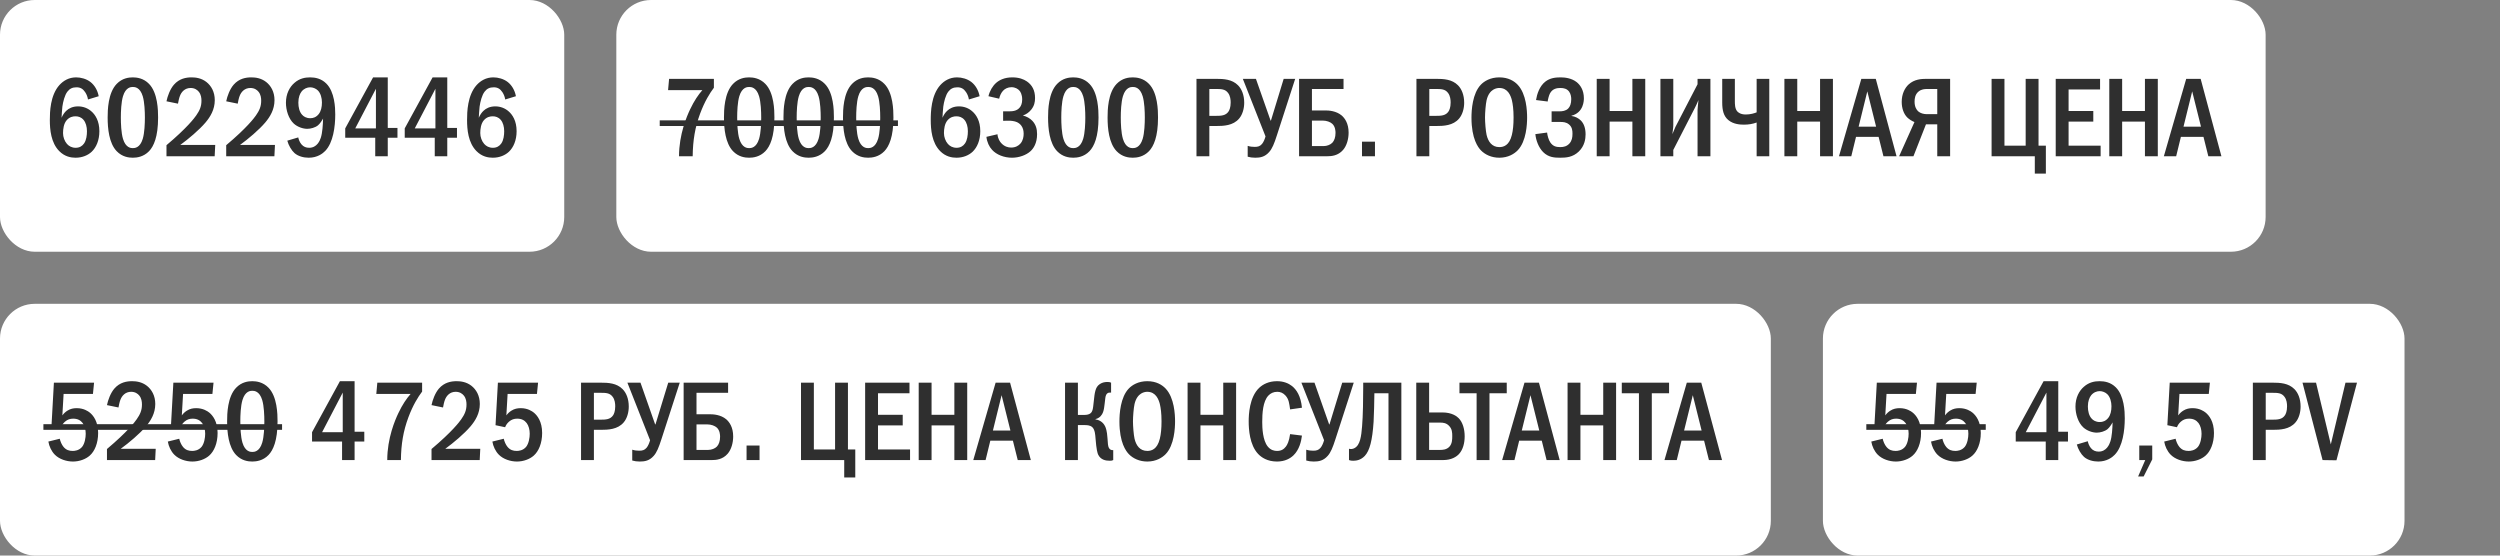
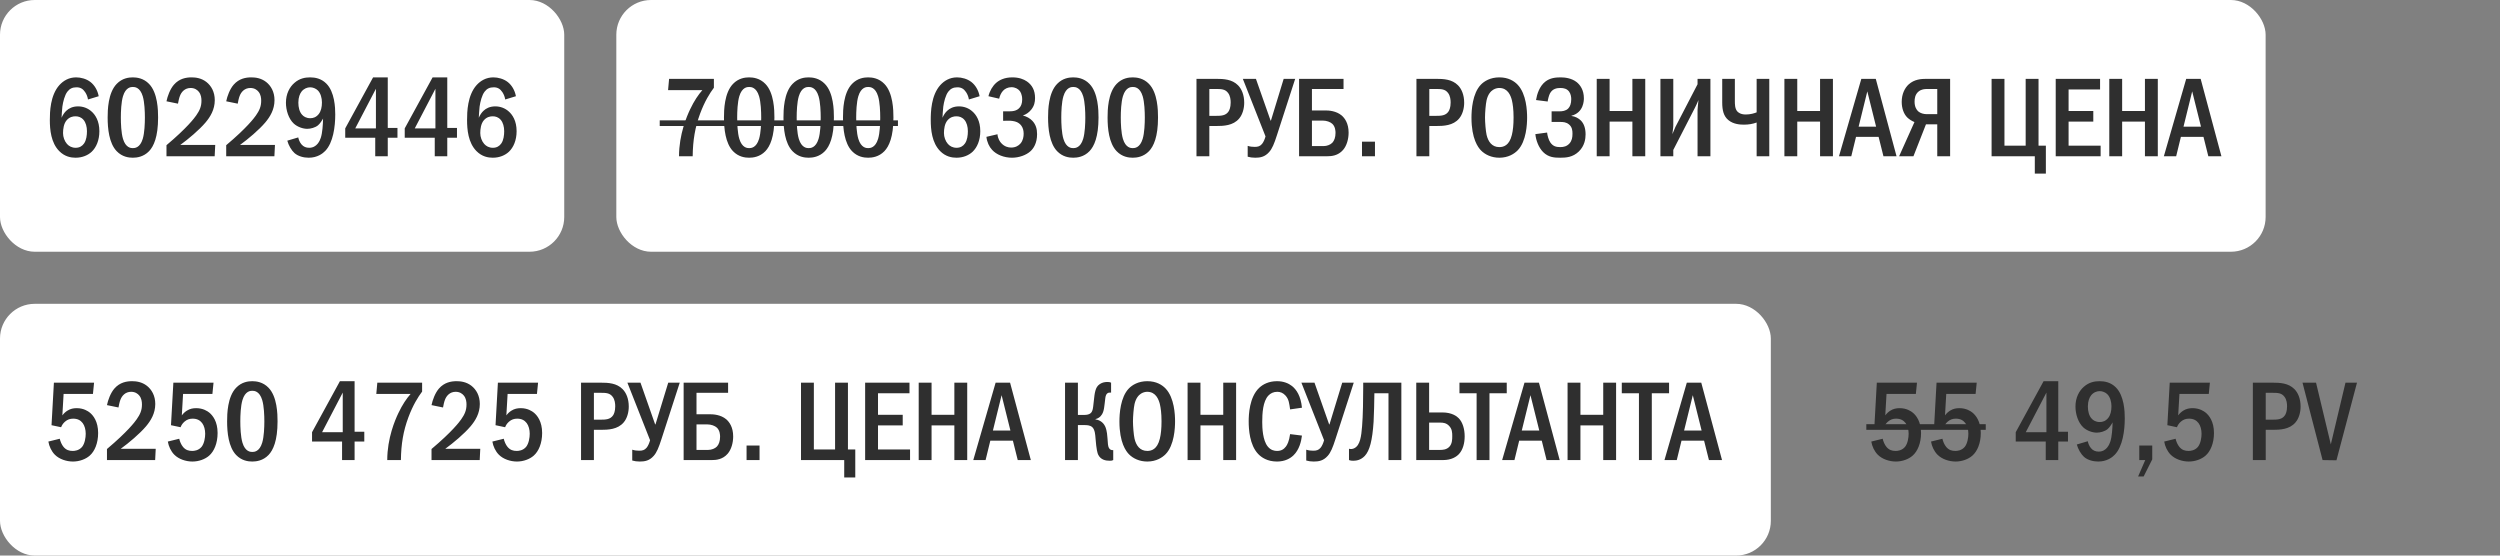
<svg xmlns="http://www.w3.org/2000/svg" width="288" height="64" viewBox="0 0 288 64" fill="none">
  <rect x="0" y="0" width="288" height="64" fill="#808080" stroke="none" />
  <rect width="65" height="29" rx="4" fill="white" />
  <path d="M11.37 11.084L10.135 11.461C10.096 11.188 9.992 10.889 9.81 10.616C9.55 10.226 9.251 10.057 8.809 10.057C8.354 10.057 8.029 10.213 7.769 10.551C7.444 10.967 7.262 11.734 7.184 12.293C7.132 12.696 7.106 13.372 7.093 13.567C7.223 13.255 7.431 12.943 7.652 12.748C7.925 12.488 8.367 12.254 8.991 12.254C9.589 12.254 10.135 12.475 10.525 12.826C10.967 13.203 11.448 13.918 11.448 15.114C11.448 16.167 11.084 16.986 10.564 17.48C10.135 17.883 9.485 18.169 8.705 18.169C8.185 18.169 7.457 18.052 6.82 17.402C5.871 16.44 5.741 14.932 5.741 13.827C5.741 12.917 5.78 10.98 6.846 9.797C7.301 9.303 7.925 8.913 8.77 8.913C9.316 8.913 9.953 9.082 10.421 9.446C10.876 9.797 11.24 10.382 11.37 11.084ZM8.692 13.398C8.393 13.398 8.003 13.476 7.678 13.853C7.34 14.243 7.262 14.867 7.262 15.335C7.262 15.777 7.431 16.258 7.717 16.583C7.951 16.843 8.276 17.025 8.718 17.025C9.16 17.025 9.472 16.83 9.68 16.531C9.953 16.154 10.018 15.556 10.018 15.114C10.018 14.607 9.888 14.113 9.615 13.801C9.342 13.489 9.017 13.398 8.692 13.398ZM15.3 8.913C15.755 8.913 16.535 9.004 17.172 9.667C18.173 10.694 18.212 12.696 18.212 13.541C18.212 15.777 17.705 16.856 17.172 17.415C16.535 18.078 15.755 18.169 15.3 18.169C14.832 18.169 14.078 18.078 13.441 17.415C12.557 16.492 12.401 14.802 12.401 13.541C12.401 12.683 12.44 10.707 13.441 9.667C14.078 9.004 14.832 8.913 15.3 8.913ZM15.3 10.018C15.092 10.018 14.481 10.044 14.169 11.084C13.961 11.773 13.922 12.865 13.922 13.541C13.922 14.217 13.961 15.309 14.169 15.998C14.481 17.038 15.092 17.064 15.3 17.064C15.521 17.064 16.132 17.038 16.444 15.998C16.652 15.309 16.691 14.217 16.691 13.541C16.691 12.865 16.652 11.773 16.444 11.084C16.132 10.044 15.521 10.018 15.3 10.018ZM20.504 11.942L19.178 11.669C19.295 11.084 19.594 10.265 20.036 9.758C20.66 9.043 21.453 8.913 22.064 8.913C22.545 8.913 23.195 8.991 23.78 9.446C24.326 9.875 24.742 10.577 24.742 11.539C24.742 12.631 24.222 13.463 23.676 14.113C22.948 14.971 21.713 16.011 20.764 16.7H24.794L24.729 18H19.178V16.726C21.557 14.724 22.389 13.606 22.597 13.307C23 12.735 23.208 12.267 23.208 11.604C23.208 11.305 23.169 10.889 22.896 10.564C22.727 10.356 22.428 10.135 21.96 10.135C21.284 10.135 20.894 10.603 20.725 11.058C20.634 11.279 20.543 11.708 20.504 11.942ZM27.385 11.942L26.059 11.669C26.176 11.084 26.475 10.265 26.917 9.758C27.541 9.043 28.334 8.913 28.945 8.913C29.426 8.913 30.076 8.991 30.661 9.446C31.207 9.875 31.623 10.577 31.623 11.539C31.623 12.631 31.103 13.463 30.557 14.113C29.829 14.971 28.594 16.011 27.645 16.7H31.675L31.61 18H26.059V16.726C28.438 14.724 29.27 13.606 29.478 13.307C29.881 12.735 30.089 12.267 30.089 11.604C30.089 11.305 30.05 10.889 29.777 10.564C29.608 10.356 29.309 10.135 28.841 10.135C28.165 10.135 27.775 10.603 27.606 11.058C27.515 11.279 27.424 11.708 27.385 11.942ZM33.096 16.206L34.357 15.829C34.396 16.024 34.513 16.375 34.721 16.622C34.968 16.921 35.28 17.025 35.618 17.025C36.515 17.025 36.853 16.193 36.957 15.868C37.139 15.322 37.204 14.36 37.217 13.658C37.1 13.879 36.866 14.243 36.632 14.438C36.32 14.698 35.787 14.841 35.397 14.841C34.89 14.841 34.266 14.62 33.85 14.243C33.239 13.684 32.94 12.683 32.94 11.838C32.94 10.798 33.369 10.018 33.915 9.55C34.5 9.03 35.15 8.913 35.722 8.913C36.307 8.913 37.009 9.043 37.594 9.628C38.556 10.59 38.621 12.397 38.621 13.19C38.621 14.581 38.387 16.44 37.464 17.389C37.178 17.688 36.554 18.169 35.566 18.169C34.968 18.169 34.344 18 33.928 17.636C33.577 17.324 33.239 16.739 33.096 16.206ZM35.735 10.057C35.397 10.057 35.02 10.2 34.747 10.538C34.552 10.785 34.37 11.201 34.37 11.825C34.37 12.371 34.5 12.891 34.799 13.216C34.968 13.411 35.267 13.619 35.748 13.619C36.086 13.619 36.424 13.502 36.71 13.151C36.983 12.813 37.087 12.332 37.087 11.799C37.087 11.305 36.944 10.746 36.619 10.421C36.385 10.187 36.034 10.057 35.735 10.057ZM42.98 8.913H44.67V14.737H45.788V15.868H44.67V18H43.227V15.868H39.77V14.789L42.98 8.913ZM43.306 14.789V10.226L40.926 14.789H43.306ZM49.836 8.913H51.526V14.737H52.644V15.868H51.526V18H50.083V15.868H46.625V14.789L49.836 8.913ZM50.161 14.789V10.226L47.782 14.789H50.161ZM59.434 11.084L58.2 11.461C58.16 11.188 58.056 10.889 57.874 10.616C57.614 10.226 57.316 10.057 56.873 10.057C56.419 10.057 56.093 10.213 55.834 10.551C55.508 10.967 55.327 11.734 55.248 12.293C55.197 12.696 55.17 13.372 55.157 13.567C55.288 13.255 55.495 12.943 55.717 12.748C55.989 12.488 56.431 12.254 57.056 12.254C57.654 12.254 58.2 12.475 58.59 12.826C59.032 13.203 59.513 13.918 59.513 15.114C59.513 16.167 59.148 16.986 58.629 17.48C58.2 17.883 57.55 18.169 56.77 18.169C56.249 18.169 55.522 18.052 54.885 17.402C53.935 16.44 53.806 14.932 53.806 13.827C53.806 12.917 53.844 10.98 54.91 9.797C55.365 9.303 55.989 8.913 56.834 8.913C57.38 8.913 58.017 9.082 58.486 9.446C58.941 9.797 59.304 10.382 59.434 11.084ZM56.757 13.398C56.458 13.398 56.068 13.476 55.742 13.853C55.404 14.243 55.327 14.867 55.327 15.335C55.327 15.777 55.495 16.258 55.782 16.583C56.016 16.843 56.34 17.025 56.782 17.025C57.224 17.025 57.536 16.83 57.745 16.531C58.017 16.154 58.083 15.556 58.083 15.114C58.083 14.607 57.953 14.113 57.679 13.801C57.407 13.489 57.081 13.398 56.757 13.398Z" fill="#2F2F2F" />
  <rect x="71" width="190" height="29" rx="4" fill="white" />
  <path d="M77.079 9.082H82.24V10.109C81.772 10.733 81.187 11.656 80.654 13.086C80.069 14.672 79.822 16.141 79.796 18H78.223C78.223 15.465 79.133 13.372 79.497 12.605C79.978 11.591 80.446 10.915 80.914 10.382H76.962L77.079 9.082ZM86.3 8.913C86.755 8.913 87.535 9.004 88.172 9.667C89.173 10.694 89.212 12.696 89.212 13.541C89.212 15.777 88.705 16.856 88.172 17.415C87.535 18.078 86.755 18.169 86.3 18.169C85.832 18.169 85.078 18.078 84.441 17.415C83.557 16.492 83.401 14.802 83.401 13.541C83.401 12.683 83.44 10.707 84.441 9.667C85.078 9.004 85.832 8.913 86.3 8.913ZM86.3 10.018C86.092 10.018 85.481 10.044 85.169 11.084C84.961 11.773 84.922 12.865 84.922 13.541C84.922 14.217 84.961 15.309 85.169 15.998C85.481 17.038 86.092 17.064 86.3 17.064C86.521 17.064 87.132 17.038 87.444 15.998C87.652 15.309 87.691 14.217 87.691 13.541C87.691 12.865 87.652 11.773 87.444 11.084C87.132 10.044 86.521 10.018 86.3 10.018ZM93.155 8.913C93.61 8.913 94.39 9.004 95.027 9.667C96.028 10.694 96.067 12.696 96.067 13.541C96.067 15.777 95.56 16.856 95.027 17.415C94.39 18.078 93.61 18.169 93.155 18.169C92.687 18.169 91.933 18.078 91.296 17.415C90.412 16.492 90.256 14.802 90.256 13.541C90.256 12.683 90.295 10.707 91.296 9.667C91.933 9.004 92.687 8.913 93.155 8.913ZM93.155 10.018C92.947 10.018 92.336 10.044 92.024 11.084C91.816 11.773 91.777 12.865 91.777 13.541C91.777 14.217 91.816 15.309 92.024 15.998C92.336 17.038 92.947 17.064 93.155 17.064C93.376 17.064 93.987 17.038 94.299 15.998C94.507 15.309 94.546 14.217 94.546 13.541C94.546 12.865 94.507 11.773 94.299 11.084C93.987 10.044 93.376 10.018 93.155 10.018ZM100.011 8.913C100.466 8.913 101.246 9.004 101.883 9.667C102.884 10.694 102.923 12.696 102.923 13.541C102.923 15.777 102.416 16.856 101.883 17.415C101.246 18.078 100.466 18.169 100.011 18.169C99.543 18.169 98.789 18.078 98.152 17.415C97.268 16.492 97.112 14.802 97.112 13.541C97.112 12.683 97.151 10.707 98.152 9.667C98.789 9.004 99.543 8.913 100.011 8.913ZM100.011 10.018C99.803 10.018 99.192 10.044 98.88 11.084C98.672 11.773 98.633 12.865 98.633 13.541C98.633 14.217 98.672 15.309 98.88 15.998C99.192 17.038 99.803 17.064 100.011 17.064C100.232 17.064 100.843 17.038 101.155 15.998C101.363 15.309 101.402 14.217 101.402 13.541C101.402 12.865 101.363 11.773 101.155 11.084C100.843 10.044 100.232 10.018 100.011 10.018ZM112.851 11.084L111.616 11.461C111.577 11.188 111.473 10.889 111.291 10.616C111.031 10.226 110.732 10.057 110.29 10.057C109.835 10.057 109.51 10.213 109.25 10.551C108.925 10.967 108.743 11.734 108.665 12.293C108.613 12.696 108.587 13.372 108.574 13.567C108.704 13.255 108.912 12.943 109.133 12.748C109.406 12.488 109.848 12.254 110.472 12.254C111.07 12.254 111.616 12.475 112.006 12.826C112.448 13.203 112.929 13.918 112.929 15.114C112.929 16.167 112.565 16.986 112.045 17.48C111.616 17.883 110.966 18.169 110.186 18.169C109.666 18.169 108.938 18.052 108.301 17.402C107.352 16.44 107.222 14.932 107.222 13.827C107.222 12.917 107.261 10.98 108.327 9.797C108.782 9.303 109.406 8.913 110.251 8.913C110.797 8.913 111.434 9.082 111.902 9.446C112.357 9.797 112.721 10.382 112.851 11.084ZM110.173 13.398C109.874 13.398 109.484 13.476 109.159 13.853C108.821 14.243 108.743 14.867 108.743 15.335C108.743 15.777 108.912 16.258 109.198 16.583C109.432 16.843 109.757 17.025 110.199 17.025C110.641 17.025 110.953 16.83 111.161 16.531C111.434 16.154 111.499 15.556 111.499 15.114C111.499 14.607 111.369 14.113 111.096 13.801C110.823 13.489 110.498 13.398 110.173 13.398ZM115.104 11.37L113.869 11.084C114.012 10.473 114.35 9.901 114.766 9.537C115.143 9.212 115.728 8.913 116.625 8.913C117.379 8.913 117.925 9.121 118.302 9.381C118.9 9.797 119.238 10.408 119.238 11.292C119.238 11.76 119.147 12.189 118.809 12.618C118.51 12.995 118.172 13.19 117.834 13.307C118.276 13.411 118.666 13.645 118.926 13.918C119.329 14.347 119.472 14.854 119.472 15.452C119.472 16.518 119.043 17.116 118.718 17.415C118.224 17.87 117.392 18.169 116.586 18.169C115.663 18.169 114.792 17.818 114.285 17.259C113.96 16.908 113.7 16.375 113.635 15.764L114.909 15.465C114.948 15.985 115.208 16.336 115.325 16.466C115.689 16.882 116.131 16.999 116.482 16.999C116.976 16.999 117.34 16.791 117.561 16.531C117.86 16.18 117.925 15.738 117.925 15.4C117.925 14.62 117.522 14.243 117.158 14.074C116.885 13.944 116.43 13.892 116.131 13.905L115.559 13.918V12.826H116.131C116.534 12.826 117.119 12.839 117.483 12.371C117.613 12.215 117.756 11.929 117.756 11.461C117.756 10.863 117.535 10.551 117.457 10.46C117.275 10.239 116.95 10.044 116.521 10.044C116.118 10.044 115.767 10.213 115.546 10.46C115.338 10.681 115.169 11.045 115.104 11.37ZM123.637 8.913C124.092 8.913 124.872 9.004 125.509 9.667C126.51 10.694 126.549 12.696 126.549 13.541C126.549 15.777 126.042 16.856 125.509 17.415C124.872 18.078 124.092 18.169 123.637 18.169C123.169 18.169 122.415 18.078 121.778 17.415C120.894 16.492 120.738 14.802 120.738 13.541C120.738 12.683 120.777 10.707 121.778 9.667C122.415 9.004 123.169 8.913 123.637 8.913ZM123.637 10.018C123.429 10.018 122.818 10.044 122.506 11.084C122.298 11.773 122.259 12.865 122.259 13.541C122.259 14.217 122.298 15.309 122.506 15.998C122.818 17.038 123.429 17.064 123.637 17.064C123.858 17.064 124.469 17.038 124.781 15.998C124.989 15.309 125.028 14.217 125.028 13.541C125.028 12.865 124.989 11.773 124.781 11.084C124.469 10.044 123.858 10.018 123.637 10.018ZM130.492 8.913C130.947 8.913 131.727 9.004 132.364 9.667C133.365 10.694 133.404 12.696 133.404 13.541C133.404 15.777 132.897 16.856 132.364 17.415C131.727 18.078 130.947 18.169 130.492 18.169C130.024 18.169 129.27 18.078 128.633 17.415C127.749 16.492 127.593 14.802 127.593 13.541C127.593 12.683 127.632 10.707 128.633 9.667C129.27 9.004 130.024 8.913 130.492 8.913ZM130.492 10.018C130.284 10.018 129.673 10.044 129.361 11.084C129.153 11.773 129.114 12.865 129.114 13.541C129.114 14.217 129.153 15.309 129.361 15.998C129.673 17.038 130.284 17.064 130.492 17.064C130.713 17.064 131.324 17.038 131.636 15.998C131.844 15.309 131.883 14.217 131.883 13.541C131.883 12.865 131.844 11.773 131.636 11.084C131.324 10.044 130.713 10.018 130.492 10.018ZM137.834 9.082H140.057C140.993 9.082 141.929 9.134 142.618 9.823C143.034 10.239 143.333 10.928 143.333 11.838C143.333 12.475 143.151 13.19 142.748 13.658C142.059 14.477 140.954 14.516 140.096 14.516H139.316V18H137.834V9.082ZM139.316 10.252V13.346H140.057C140.655 13.346 141.214 13.333 141.539 12.826C141.617 12.696 141.773 12.397 141.773 11.812C141.773 11.5 141.734 11.045 141.474 10.707C141.136 10.252 140.668 10.252 140.057 10.252H139.316ZM143.174 9.082H144.682L146.372 13.892H146.411L147.88 9.082H149.206L147.1 15.582C146.788 16.557 146.554 17.129 146.203 17.519C145.709 18.078 145.176 18.169 144.604 18.169C144.266 18.169 144.006 18.13 143.733 18.052V16.804C144.019 16.895 144.266 16.921 144.539 16.921C144.903 16.921 145.15 16.856 145.384 16.583C145.566 16.375 145.722 15.972 145.787 15.712L143.174 9.082ZM154.775 9.082V10.252H151.135V12.722H152.656C153.059 12.722 153.917 12.761 154.567 13.307C154.905 13.606 155.36 14.191 155.36 15.283C155.36 15.998 155.152 16.778 154.723 17.272C154.138 17.948 153.371 18 152.89 18H149.653V9.082H154.775ZM151.135 13.892V16.83H152.474C152.864 16.83 153.267 16.674 153.488 16.44C153.709 16.206 153.852 15.816 153.852 15.309C153.852 15.088 153.826 14.594 153.488 14.269C153.254 14.048 152.812 13.892 152.396 13.892H151.135ZM156.902 16.323H158.397V18H156.902V16.323ZM163.174 9.082H165.397C166.333 9.082 167.269 9.134 167.958 9.823C168.374 10.239 168.673 10.928 168.673 11.838C168.673 12.475 168.491 13.19 168.088 13.658C167.399 14.477 166.294 14.516 165.436 14.516H164.656V18H163.174V9.082ZM164.656 10.252V13.346H165.397C165.995 13.346 166.554 13.333 166.879 12.826C166.957 12.696 167.113 12.397 167.113 11.812C167.113 11.5 167.074 11.045 166.814 10.707C166.476 10.252 166.008 10.252 165.397 10.252H164.656ZM172.725 8.913C173.765 8.913 174.441 9.342 174.844 9.771C175.845 10.837 175.923 12.774 175.923 13.541C175.923 14.282 175.845 16.271 174.844 17.311C174.454 17.714 173.752 18.169 172.725 18.169C171.828 18.169 171.087 17.818 170.606 17.324C170.281 16.986 169.514 16.011 169.514 13.554C169.514 12.696 169.618 10.759 170.606 9.745C170.983 9.355 171.685 8.913 172.725 8.913ZM172.725 10.135C172.465 10.135 171.568 10.213 171.256 11.539C171.152 11.994 171.074 12.995 171.074 13.541C171.074 14.087 171.152 15.088 171.256 15.543C171.438 16.31 171.867 16.947 172.725 16.947C173.206 16.947 173.869 16.765 174.168 15.543C174.298 15.01 174.363 14.373 174.363 13.541C174.363 12.579 174.272 11.981 174.168 11.539C174.038 11.032 173.713 10.135 172.725 10.135ZM178.29 11.695L176.951 11.526C177.055 10.863 177.341 9.94 178.017 9.407C178.563 8.978 179.2 8.913 179.772 8.913C180.253 8.913 181.033 8.991 181.631 9.459C182.021 9.771 182.463 10.356 182.463 11.318C182.463 11.591 182.437 12.969 181.033 13.333V13.359C181.462 13.411 181.852 13.619 182.125 13.892C182.45 14.23 182.658 14.737 182.658 15.478C182.658 15.985 182.554 16.804 181.878 17.454C181.189 18.117 180.422 18.169 179.733 18.169C179.07 18.169 178.381 18.13 177.77 17.519C177.25 16.999 176.938 16.154 176.873 15.452L178.225 15.27C178.264 15.621 178.394 16.115 178.602 16.414C178.888 16.83 179.239 16.947 179.733 16.947C180.149 16.947 180.5 16.856 180.799 16.531C181.085 16.206 181.15 15.842 181.15 15.4C181.15 15.036 181.111 14.633 180.747 14.334C180.422 14.061 180.058 14.048 179.707 14.048H178.745V12.826H179.668C179.954 12.826 180.37 12.787 180.656 12.501C180.864 12.293 181.007 11.942 181.007 11.422C181.007 11.201 180.968 10.837 180.76 10.551C180.513 10.226 180.162 10.135 179.759 10.135C179.382 10.135 178.849 10.2 178.55 10.772C178.446 10.98 178.329 11.396 178.29 11.695ZM183.943 9.082H185.425V12.787H188.051V9.082H189.533V18H188.051V14.009H185.425V18H183.943V9.082ZM191.281 9.082H192.763V14.373C192.763 14.763 192.698 15.01 192.659 15.452C192.932 14.776 192.984 14.672 193.01 14.62L195.558 9.706V9.082H197.04V18H195.558V12.683C195.558 12.449 195.597 12.319 195.662 11.526C195.376 12.15 195.506 11.942 195.246 12.436L192.763 17.272V18H191.281V9.082ZM198.4 9.082H199.856V11.63C199.856 11.968 199.856 12.501 200.116 12.813C200.233 12.956 200.532 13.19 201.104 13.19C201.663 13.19 202.105 13.047 202.365 12.943V9.082H203.821V18H202.365V14.113C201.897 14.282 201.442 14.36 200.909 14.36C200.467 14.36 199.7 14.321 199.115 13.84C198.556 13.385 198.4 12.696 198.4 11.812V9.082ZM205.563 9.082H207.045V12.787H209.671V9.082H211.153V18H209.671V14.009H207.045V18H205.563V9.082ZM214.425 9.082H216.089L218.481 18H216.973L216.414 15.764H213.814L213.268 18H211.851L214.425 9.082ZM216.128 14.594L215.114 10.525L214.113 14.594H216.128ZM224.654 9.082V18H223.172V14.321H221.872L220.429 18H218.778L220.546 14.061C220.286 13.957 219.948 13.762 219.714 13.528C219.311 13.125 219.077 12.475 219.077 11.734C219.077 10.837 219.428 10.135 219.883 9.719C220.533 9.134 221.313 9.082 221.95 9.082H224.654ZM223.172 10.252H222.002C221.716 10.252 221.365 10.278 221.04 10.525C220.611 10.863 220.559 11.357 220.559 11.708C220.559 12.306 220.78 12.644 220.975 12.826C221.222 13.047 221.612 13.151 221.95 13.151H223.172V10.252ZM229.431 9.082H230.913V16.778H233.357V9.082H234.839V16.778H235.684V20.002H234.41V18H229.431V9.082ZM236.819 9.082H241.928V10.304H238.301V12.787H241.148V14.009H238.301V16.778H241.993V18H236.819V9.082ZM242.989 9.082H244.471V12.787H247.097V9.082H248.579V18H247.097V14.009H244.471V18H242.989V9.082ZM251.851 9.082H253.515L255.907 18H254.399L253.84 15.764H251.24L250.694 18H249.277L251.851 9.082ZM253.554 14.594L252.54 10.525L251.539 14.594H253.554Z" fill="#2F2F2F" />
  <path d="M76 13.866H103.443V14.516H76V13.866Z" fill="#2F2F2F" />
  <rect y="35" width="204" height="29" rx="4" fill="white" />
  <path d="M6.209 44.082H10.837L10.707 45.382H7.327L7.184 47.852C7.353 47.618 7.561 47.436 7.769 47.306C8.12 47.085 8.471 47.02 8.835 47.02C9.641 47.02 10.148 47.371 10.356 47.54C10.733 47.852 11.305 48.541 11.305 49.88C11.305 51.063 10.902 51.999 10.33 52.493C9.875 52.896 9.147 53.169 8.406 53.169C7.652 53.169 6.833 52.896 6.326 52.389C5.923 51.986 5.663 51.414 5.572 50.868L6.885 50.543C6.95 50.842 7.106 51.232 7.327 51.492C7.626 51.843 7.964 51.947 8.38 51.947C8.601 51.947 9.095 51.908 9.459 51.479C9.771 51.089 9.875 50.413 9.875 49.971C9.875 49.503 9.758 49.048 9.524 48.736C9.277 48.411 8.926 48.229 8.432 48.229C8.081 48.229 7.782 48.32 7.483 48.58C7.249 48.788 7.119 49.009 7.041 49.217L5.936 48.983L6.209 44.082ZM13.649 46.942L12.323 46.669C12.44 46.084 12.739 45.265 13.181 44.758C13.805 44.043 14.598 43.913 15.209 43.913C15.69 43.913 16.34 43.991 16.925 44.446C17.471 44.875 17.887 45.577 17.887 46.539C17.887 47.631 17.367 48.463 16.821 49.113C16.093 49.971 14.858 51.011 13.909 51.7H17.939L17.874 53H12.323V51.726C14.702 49.724 15.534 48.606 15.742 48.307C16.145 47.735 16.353 47.267 16.353 46.604C16.353 46.305 16.314 45.889 16.041 45.564C15.872 45.356 15.573 45.135 15.105 45.135C14.429 45.135 14.039 45.603 13.87 46.058C13.779 46.279 13.688 46.708 13.649 46.942ZM19.971 44.082H24.599L24.469 45.382H21.089L20.946 47.852C21.115 47.618 21.323 47.436 21.531 47.306C21.882 47.085 22.233 47.02 22.597 47.02C23.403 47.02 23.91 47.371 24.118 47.54C24.495 47.852 25.067 48.541 25.067 49.88C25.067 51.063 24.664 51.999 24.092 52.493C23.637 52.896 22.909 53.169 22.168 53.169C21.414 53.169 20.595 52.896 20.088 52.389C19.685 51.986 19.425 51.414 19.334 50.868L20.647 50.543C20.712 50.842 20.868 51.232 21.089 51.492C21.388 51.843 21.726 51.947 22.142 51.947C22.363 51.947 22.857 51.908 23.221 51.479C23.533 51.089 23.637 50.413 23.637 49.971C23.637 49.503 23.52 49.048 23.286 48.736C23.039 48.411 22.688 48.229 22.194 48.229C21.843 48.229 21.544 48.32 21.245 48.58C21.011 48.788 20.881 49.009 20.803 49.217L19.698 48.983L19.971 44.082ZM29.062 43.913C29.517 43.913 30.297 44.004 30.934 44.667C31.935 45.694 31.974 47.696 31.974 48.541C31.974 50.777 31.467 51.856 30.934 52.415C30.297 53.078 29.517 53.169 29.062 53.169C28.594 53.169 27.84 53.078 27.203 52.415C26.319 51.492 26.163 49.802 26.163 48.541C26.163 47.683 26.202 45.707 27.203 44.667C27.84 44.004 28.594 43.913 29.062 43.913ZM29.062 45.018C28.854 45.018 28.243 45.044 27.931 46.084C27.723 46.773 27.684 47.865 27.684 48.541C27.684 49.217 27.723 50.309 27.931 50.998C28.243 52.038 28.854 52.064 29.062 52.064C29.283 52.064 29.894 52.038 30.206 50.998C30.414 50.309 30.453 49.217 30.453 48.541C30.453 47.865 30.414 46.773 30.206 46.084C29.894 45.044 29.283 45.018 29.062 45.018ZM39.159 43.913H40.849V49.737H41.967V50.868H40.849V53H39.406V50.868H35.948V49.789L39.159 43.913ZM39.484 49.789V45.226L37.105 49.789H39.484ZM43.467 44.082H48.628V45.109C48.16 45.733 47.575 46.656 47.042 48.086C46.457 49.672 46.21 51.141 46.184 53H44.611C44.611 50.465 45.521 48.372 45.885 47.605C46.366 46.591 46.834 45.915 47.302 45.382H43.35L43.467 44.082ZM51.037 46.942L49.711 46.669C49.828 46.084 50.127 45.265 50.569 44.758C51.193 44.043 51.986 43.913 52.597 43.913C53.078 43.913 53.728 43.991 54.313 44.446C54.859 44.875 55.275 45.577 55.275 46.539C55.275 47.631 54.755 48.463 54.209 49.113C53.481 49.971 52.246 51.011 51.297 51.7H55.327L55.262 53H49.711V51.726C52.09 49.724 52.922 48.606 53.13 48.307C53.533 47.735 53.741 47.267 53.741 46.604C53.741 46.305 53.702 45.889 53.429 45.564C53.26 45.356 52.961 45.135 52.493 45.135C51.817 45.135 51.427 45.603 51.258 46.058C51.167 46.279 51.076 46.708 51.037 46.942ZM57.358 44.082H61.986L61.856 45.382H58.476L58.333 47.852C58.502 47.618 58.71 47.436 58.918 47.306C59.269 47.085 59.62 47.02 59.984 47.02C60.79 47.02 61.297 47.371 61.505 47.54C61.882 47.852 62.454 48.541 62.454 49.88C62.454 51.063 62.051 51.999 61.479 52.493C61.024 52.896 60.296 53.169 59.555 53.169C58.801 53.169 57.982 52.896 57.475 52.389C57.072 51.986 56.812 51.414 56.721 50.868L58.034 50.543C58.099 50.842 58.255 51.232 58.476 51.492C58.775 51.843 59.113 51.947 59.529 51.947C59.75 51.947 60.244 51.908 60.608 51.479C60.92 51.089 61.024 50.413 61.024 49.971C61.024 49.503 60.907 49.048 60.673 48.736C60.426 48.411 60.075 48.229 59.581 48.229C59.23 48.229 58.931 48.32 58.632 48.58C58.398 48.788 58.268 49.009 58.19 49.217L57.085 48.983L57.358 44.082ZM66.936 44.082H69.159C70.094 44.082 71.031 44.134 71.719 44.823C72.135 45.239 72.434 45.928 72.434 46.838C72.434 47.475 72.252 48.19 71.85 48.658C71.16 49.477 70.055 49.516 69.198 49.516H68.418V53H66.936V44.082ZM68.418 45.252V48.346H69.159C69.757 48.346 70.316 48.333 70.641 47.826C70.719 47.696 70.874 47.397 70.874 46.812C70.874 46.5 70.835 46.045 70.576 45.707C70.237 45.252 69.769 45.252 69.159 45.252H68.418ZM72.275 44.082H73.783L75.473 48.892H75.512L76.981 44.082H78.307L76.201 50.582C75.889 51.557 75.655 52.129 75.304 52.519C74.81 53.078 74.277 53.169 73.705 53.169C73.367 53.169 73.107 53.13 72.834 53.052V51.804C73.12 51.895 73.367 51.921 73.64 51.921C74.004 51.921 74.251 51.856 74.485 51.583C74.667 51.375 74.823 50.972 74.888 50.712L72.275 44.082ZM83.877 44.082V45.252H80.237V47.722H81.758C82.161 47.722 83.019 47.761 83.669 48.307C84.007 48.606 84.462 49.191 84.462 50.283C84.462 50.998 84.254 51.778 83.825 52.272C83.24 52.948 82.473 53 81.992 53H78.755V44.082H83.877ZM80.237 48.892V51.83H81.576C81.966 51.83 82.369 51.674 82.59 51.44C82.811 51.206 82.954 50.816 82.954 50.309C82.954 50.088 82.928 49.594 82.59 49.269C82.356 49.048 81.914 48.892 81.498 48.892H80.237ZM86.004 51.323H87.499V53H86.004V51.323ZM92.275 44.082H93.757V51.778H96.201V44.082H97.683V51.778H98.528V55.002H97.254V53H92.275V44.082ZM99.664 44.082H104.773V45.304H101.146V47.787H103.993V49.009H101.146V51.778H104.838V53H99.664V44.082ZM105.834 44.082H107.316V47.787H109.942V44.082H111.424V53H109.942V49.009H107.316V53H105.834V44.082ZM114.696 44.082H116.36L118.752 53H117.244L116.685 50.764H114.085L113.539 53H112.122L114.696 44.082ZM116.399 49.594L115.385 45.525L114.384 49.594H116.399ZM124.175 44.082V47.8H124.916C125.605 47.8 125.774 47.501 125.852 47.254C125.917 47.059 125.943 46.799 126.021 46.071C126.06 45.733 126.086 45.382 126.19 45.005C126.281 44.693 126.398 44.446 126.71 44.238C127.009 44.043 127.308 44.004 127.581 44.004C127.75 44.004 127.854 44.017 127.997 44.082V45.226H127.893C127.698 45.226 127.412 45.252 127.334 45.837C127.256 46.396 127.269 46.539 127.191 46.994C127.139 47.306 127.061 47.657 126.801 47.93C126.723 48.021 126.528 48.203 126.203 48.281V48.32C126.632 48.372 127.074 48.619 127.308 49.113C127.386 49.269 127.529 49.633 127.581 50.465C127.62 51.063 127.633 51.401 127.75 51.609C127.88 51.83 128.049 51.856 128.192 51.856H128.244V53C128.114 53.065 128.023 53.078 127.854 53.078C127.36 53.078 126.814 52.974 126.515 52.389C126.424 52.194 126.307 51.817 126.203 50.478C126.177 50.153 126.151 49.516 125.839 49.217C125.579 48.97 125.176 48.97 124.916 48.97H124.175V53H122.693V44.082H124.175ZM132.169 43.913C133.209 43.913 133.885 44.342 134.288 44.771C135.289 45.837 135.367 47.774 135.367 48.541C135.367 49.282 135.289 51.271 134.288 52.311C133.898 52.714 133.196 53.169 132.169 53.169C131.272 53.169 130.531 52.818 130.05 52.324C129.725 51.986 128.958 51.011 128.958 48.554C128.958 47.696 129.062 45.759 130.05 44.745C130.427 44.355 131.129 43.913 132.169 43.913ZM132.169 45.135C131.909 45.135 131.012 45.213 130.7 46.539C130.596 46.994 130.518 47.995 130.518 48.541C130.518 49.087 130.596 50.088 130.7 50.543C130.882 51.31 131.311 51.947 132.169 51.947C132.65 51.947 133.313 51.765 133.612 50.543C133.742 50.01 133.807 49.373 133.807 48.541C133.807 47.579 133.716 46.981 133.612 46.539C133.482 46.032 133.157 45.135 132.169 45.135ZM136.81 44.082H138.292V47.787H140.918V44.082H142.4V53H140.918V49.009H138.292V53H136.81V44.082ZM148.62 50.01L149.985 50.179C149.907 50.842 149.673 51.817 149.01 52.454C148.646 52.805 148.035 53.169 147.112 53.169C145.994 53.169 145.305 52.688 144.928 52.285C143.953 51.245 143.849 49.451 143.849 48.541C143.849 47.813 143.914 45.746 145.071 44.667C145.474 44.29 146.137 43.913 147.112 43.913C147.853 43.913 148.425 44.147 148.841 44.472C149.361 44.888 149.855 45.629 149.985 46.968L148.62 47.163C148.516 46.487 148.49 46.006 148.087 45.564C147.814 45.265 147.502 45.135 147.138 45.135C146.696 45.135 146.358 45.317 146.124 45.564C145.474 46.24 145.409 47.657 145.409 48.619C145.409 49.295 145.461 50.725 146.046 51.44C146.384 51.856 146.787 51.947 147.112 51.947C147.593 51.947 147.892 51.765 148.139 51.44C148.295 51.232 148.503 50.842 148.62 50.01ZM149.92 44.082H151.428L153.118 48.892H153.157L154.626 44.082H155.952L153.846 50.582C153.534 51.557 153.3 52.129 152.949 52.519C152.455 53.078 151.922 53.169 151.35 53.169C151.012 53.169 150.752 53.13 150.479 53.052V51.804C150.765 51.895 151.012 51.921 151.285 51.921C151.649 51.921 151.896 51.856 152.13 51.583C152.312 51.375 152.468 50.972 152.533 50.712L149.92 44.082ZM157.042 44.082H161.436V53H159.954V45.304H158.329C158.316 46.175 158.29 47.8 158.238 48.593C158.095 50.764 157.783 51.921 157.224 52.519C156.756 53.013 156.236 53.078 155.885 53.078C155.703 53.078 155.56 53.065 155.404 53V51.7C155.651 51.765 155.859 51.713 156.015 51.635C156.704 51.297 156.821 50.218 156.912 49.113C157.016 47.93 157.042 45.889 157.042 44.615V44.082ZM163.153 44.082H164.635V47.514H166.169C167.274 47.514 167.846 47.969 168.054 48.19C168.496 48.645 168.73 49.425 168.73 50.27C168.73 51.037 168.535 51.804 168.08 52.298C167.794 52.61 167.222 53 166.234 53H163.153V44.082ZM164.635 48.684V51.83H165.896C166.13 51.83 166.65 51.83 166.988 51.44C167.287 51.102 167.3 50.621 167.3 50.244C167.3 49.841 167.287 49.412 166.923 49.048C166.611 48.723 166.247 48.684 165.909 48.684H164.635ZM168.13 44.082H173.577V45.304H171.588V53H170.106V45.304H168.13V44.082ZM175.621 44.082H177.285L179.677 53H178.169L177.61 50.764H175.01L174.464 53H173.047L175.621 44.082ZM177.324 49.594L176.31 45.525L175.309 49.594H177.324ZM180.584 44.082H182.066V47.787H184.692V44.082H186.174V53H184.692V49.009H182.066V53H180.584V44.082ZM186.83 44.082H192.277V45.304H190.288V53H188.806V45.304H186.83V44.082ZM194.321 44.082H195.985L198.377 53H196.869L196.31 50.764H193.71L193.164 53H191.747L194.321 44.082ZM196.024 49.594L195.01 45.525L194.009 49.594H196.024Z" fill="#2F2F2F" />
-   <path d="M5 48.866H32.494V49.516H5V48.866Z" fill="#2F2F2F" />
-   <rect x="210" y="35" width="67" height="29" rx="4" fill="white" />
  <path d="M216.209 44.082H220.837L220.707 45.382H217.327L217.184 47.852C217.353 47.618 217.561 47.436 217.769 47.306C218.12 47.085 218.471 47.02 218.835 47.02C219.641 47.02 220.148 47.371 220.356 47.54C220.733 47.852 221.305 48.541 221.305 49.88C221.305 51.063 220.902 51.999 220.33 52.493C219.875 52.896 219.147 53.169 218.406 53.169C217.652 53.169 216.833 52.896 216.326 52.389C215.923 51.986 215.663 51.414 215.572 50.868L216.885 50.543C216.95 50.842 217.106 51.232 217.327 51.492C217.626 51.843 217.964 51.947 218.38 51.947C218.601 51.947 219.095 51.908 219.459 51.479C219.771 51.089 219.875 50.413 219.875 49.971C219.875 49.503 219.758 49.048 219.524 48.736C219.277 48.411 218.926 48.229 218.432 48.229C218.081 48.229 217.782 48.32 217.483 48.58C217.249 48.788 217.119 49.009 217.041 49.217L215.936 48.983L216.209 44.082ZM223.09 44.082H227.718L227.588 45.382H224.208L224.065 47.852C224.234 47.618 224.442 47.436 224.65 47.306C225.001 47.085 225.352 47.02 225.716 47.02C226.522 47.02 227.029 47.371 227.237 47.54C227.614 47.852 228.186 48.541 228.186 49.88C228.186 51.063 227.783 51.999 227.211 52.493C226.756 52.896 226.028 53.169 225.287 53.169C224.533 53.169 223.714 52.896 223.207 52.389C222.804 51.986 222.544 51.414 222.453 50.868L223.766 50.543C223.831 50.842 223.987 51.232 224.208 51.492C224.507 51.843 224.845 51.947 225.261 51.947C225.482 51.947 225.976 51.908 226.34 51.479C226.652 51.089 226.756 50.413 226.756 49.971C226.756 49.503 226.639 49.048 226.405 48.736C226.158 48.411 225.807 48.229 225.313 48.229C224.962 48.229 224.663 48.32 224.364 48.58C224.13 48.788 224 49.009 223.922 49.217L222.817 48.983L223.09 44.082ZM235.423 43.913H237.113V49.737H238.231V50.868H237.113V53H235.67V50.868H232.212V49.789L235.423 43.913ZM235.748 49.789V45.226L233.369 49.789H235.748ZM239.249 51.206L240.51 50.829C240.549 51.024 240.666 51.375 240.874 51.622C241.121 51.921 241.433 52.025 241.771 52.025C242.668 52.025 243.006 51.193 243.11 50.868C243.292 50.322 243.357 49.36 243.37 48.658C243.253 48.879 243.019 49.243 242.785 49.438C242.473 49.698 241.94 49.841 241.55 49.841C241.043 49.841 240.419 49.62 240.003 49.243C239.392 48.684 239.093 47.683 239.093 46.838C239.093 45.798 239.522 45.018 240.068 44.55C240.653 44.03 241.303 43.913 241.875 43.913C242.46 43.913 243.162 44.043 243.747 44.628C244.709 45.59 244.774 47.397 244.774 48.19C244.774 49.581 244.54 51.44 243.617 52.389C243.331 52.688 242.707 53.169 241.719 53.169C241.121 53.169 240.497 53 240.081 52.636C239.73 52.324 239.392 51.739 239.249 51.206ZM241.888 45.057C241.55 45.057 241.173 45.2 240.9 45.538C240.705 45.785 240.523 46.201 240.523 46.825C240.523 47.371 240.653 47.891 240.952 48.216C241.121 48.411 241.42 48.619 241.901 48.619C242.239 48.619 242.577 48.502 242.863 48.151C243.136 47.813 243.24 47.332 243.24 46.799C243.24 46.305 243.097 45.746 242.772 45.421C242.538 45.187 242.187 45.057 241.888 45.057ZM246.443 51.323H247.938V52.922L246.95 54.885H246.313L247.132 53H246.443V51.323ZM249.953 44.082H254.581L254.451 45.382H251.071L250.928 47.852C251.097 47.618 251.305 47.436 251.513 47.306C251.864 47.085 252.215 47.02 252.579 47.02C253.385 47.02 253.892 47.371 254.1 47.54C254.477 47.852 255.049 48.541 255.049 49.88C255.049 51.063 254.646 51.999 254.074 52.493C253.619 52.896 252.891 53.169 252.15 53.169C251.396 53.169 250.577 52.896 250.07 52.389C249.667 51.986 249.407 51.414 249.316 50.868L250.629 50.543C250.694 50.842 250.85 51.232 251.071 51.492C251.37 51.843 251.708 51.947 252.124 51.947C252.345 51.947 252.839 51.908 253.203 51.479C253.515 51.089 253.619 50.413 253.619 49.971C253.619 49.503 253.502 49.048 253.268 48.736C253.021 48.411 252.67 48.229 252.176 48.229C251.825 48.229 251.526 48.32 251.227 48.58C250.993 48.788 250.863 49.009 250.785 49.217L249.68 48.983L249.953 44.082ZM259.53 44.082H261.753C262.689 44.082 263.625 44.134 264.314 44.823C264.73 45.239 265.029 45.928 265.029 46.838C265.029 47.475 264.847 48.19 264.444 48.658C263.755 49.477 262.65 49.516 261.792 49.516H261.012V53H259.53V44.082ZM261.012 45.252V48.346H261.753C262.351 48.346 262.91 48.333 263.235 47.826C263.313 47.696 263.469 47.397 263.469 46.812C263.469 46.5 263.43 46.045 263.17 45.707C262.832 45.252 262.364 45.252 261.753 45.252H261.012ZM265.247 44.082H266.807L268.51 51.193L270.2 44.082H271.526L269.16 53.026L267.561 53L265.247 44.082Z" fill="#2F2F2F" />
  <path d="M215 48.866H228.758V49.516H215V48.866Z" fill="#2F2F2F" />
</svg>